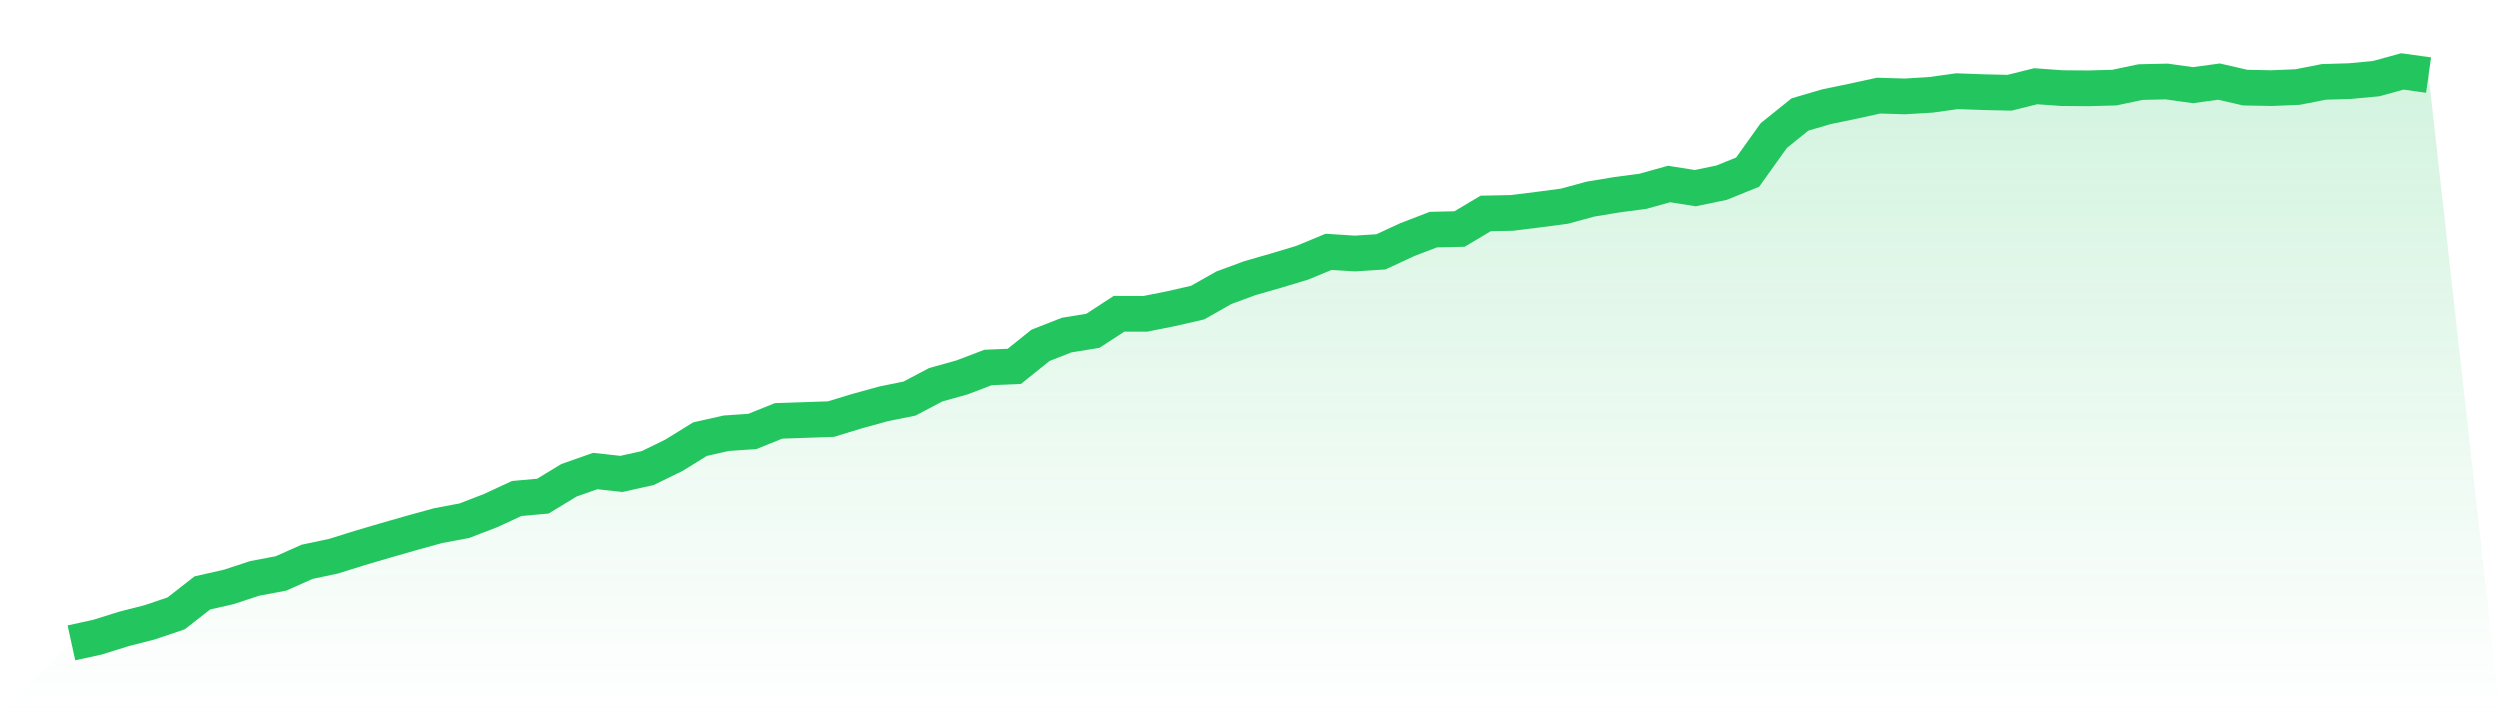
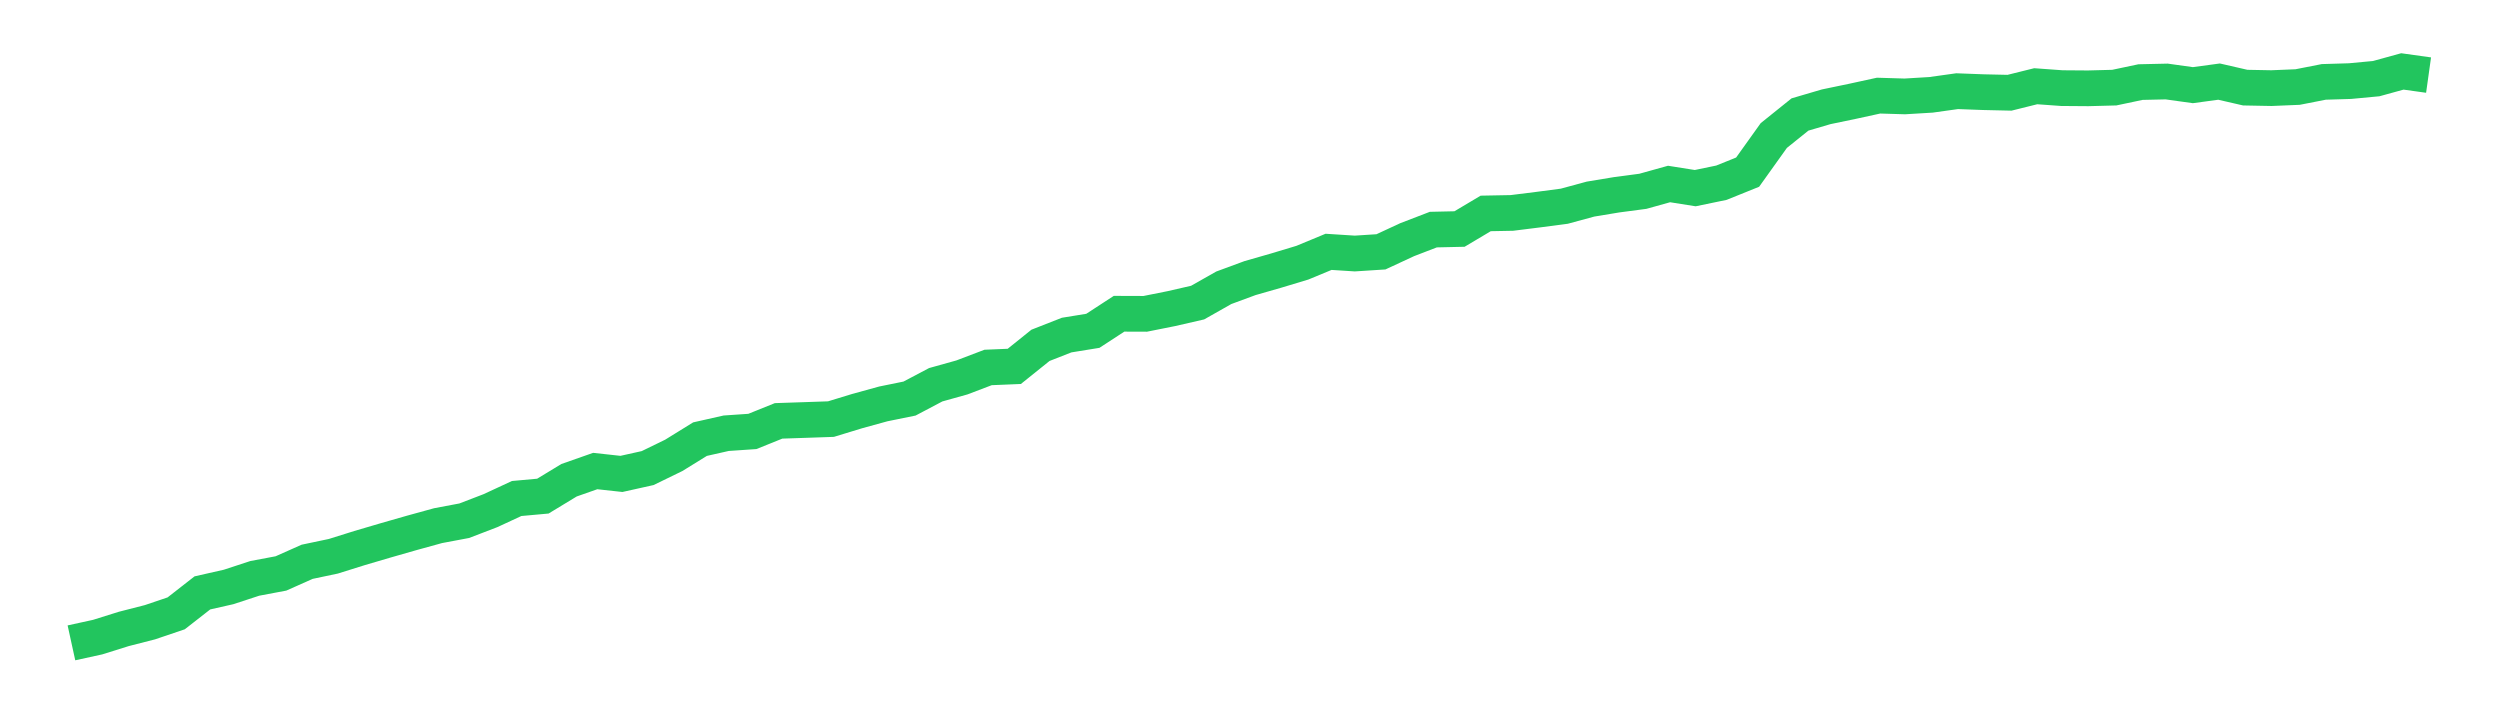
<svg xmlns="http://www.w3.org/2000/svg" viewBox="0 0 140 40">
  <defs>
    <linearGradient id="gradient" x1="0" x2="0" y1="0" y2="1">
      <stop offset="0%" stop-color="#22c55e" stop-opacity="0.2" />
      <stop offset="100%" stop-color="#22c55e" stop-opacity="0" />
    </linearGradient>
  </defs>
-   <path d="M4,36 L4,36 L5.467,35.679 L6.933,35.22 L8.4,34.844 L9.867,34.347 L11.333,33.202 L12.8,32.87 L14.267,32.389 L15.733,32.113 L17.2,31.46 L18.667,31.151 L20.133,30.692 L21.6,30.26 L23.067,29.84 L24.533,29.436 L26,29.16 L27.467,28.596 L28.933,27.916 L30.4,27.783 L31.867,26.893 L33.333,26.378 L34.8,26.539 L36.267,26.213 L37.733,25.499 L39.2,24.592 L40.667,24.261 L42.133,24.161 L43.6,23.569 L45.067,23.52 L46.533,23.47 L48,23.022 L49.467,22.618 L50.933,22.32 L52.4,21.546 L53.867,21.136 L55.333,20.578 L56.8,20.517 L58.267,19.339 L59.733,18.764 L61.2,18.526 L62.667,17.57 L64.133,17.575 L65.6,17.282 L67.067,16.945 L68.533,16.115 L70,15.574 L71.467,15.153 L72.933,14.711 L74.4,14.103 L75.867,14.197 L77.333,14.103 L78.8,13.422 L80.267,12.858 L81.733,12.825 L83.2,11.952 L84.667,11.924 L86.133,11.741 L87.6,11.548 L89.067,11.15 L90.533,10.907 L92,10.713 L93.467,10.304 L94.933,10.536 L96.4,10.232 L97.867,9.64 L99.333,7.589 L100.8,6.411 L102.267,5.98 L103.733,5.675 L105.2,5.355 L106.667,5.399 L108.133,5.311 L109.6,5.106 L111.067,5.161 L112.533,5.194 L114,4.829 L115.467,4.935 L116.933,4.946 L118.4,4.907 L119.867,4.597 L121.333,4.564 L122.8,4.769 L124.267,4.57 L125.733,4.907 L127.2,4.935 L128.667,4.874 L130.133,4.586 L131.6,4.542 L133.067,4.404 L134.533,4 L136,4.205 L140,40 L0,40 z" fill="url(#gradient)" />
  <path d="M4,36 L4,36 L5.467,35.679 L6.933,35.22 L8.4,34.844 L9.867,34.347 L11.333,33.202 L12.8,32.87 L14.267,32.389 L15.733,32.113 L17.2,31.46 L18.667,31.151 L20.133,30.692 L21.6,30.26 L23.067,29.84 L24.533,29.436 L26,29.16 L27.467,28.596 L28.933,27.916 L30.4,27.783 L31.867,26.893 L33.333,26.378 L34.8,26.539 L36.267,26.213 L37.733,25.499 L39.2,24.592 L40.667,24.261 L42.133,24.161 L43.6,23.569 L45.067,23.52 L46.533,23.47 L48,23.022 L49.467,22.618 L50.933,22.32 L52.4,21.546 L53.867,21.136 L55.333,20.578 L56.8,20.517 L58.267,19.339 L59.733,18.764 L61.2,18.526 L62.667,17.57 L64.133,17.575 L65.6,17.282 L67.067,16.945 L68.533,16.115 L70,15.574 L71.467,15.153 L72.933,14.711 L74.4,14.103 L75.867,14.197 L77.333,14.103 L78.8,13.422 L80.267,12.858 L81.733,12.825 L83.2,11.952 L84.667,11.924 L86.133,11.741 L87.6,11.548 L89.067,11.15 L90.533,10.907 L92,10.713 L93.467,10.304 L94.933,10.536 L96.4,10.232 L97.867,9.64 L99.333,7.589 L100.8,6.411 L102.267,5.98 L103.733,5.675 L105.2,5.355 L106.667,5.399 L108.133,5.311 L109.6,5.106 L111.067,5.161 L112.533,5.194 L114,4.829 L115.467,4.935 L116.933,4.946 L118.4,4.907 L119.867,4.597 L121.333,4.564 L122.8,4.769 L124.267,4.57 L125.733,4.907 L127.2,4.935 L128.667,4.874 L130.133,4.586 L131.6,4.542 L133.067,4.404 L134.533,4 L136,4.205" fill="none" stroke="#22c55e" stroke-width="2" />
</svg>